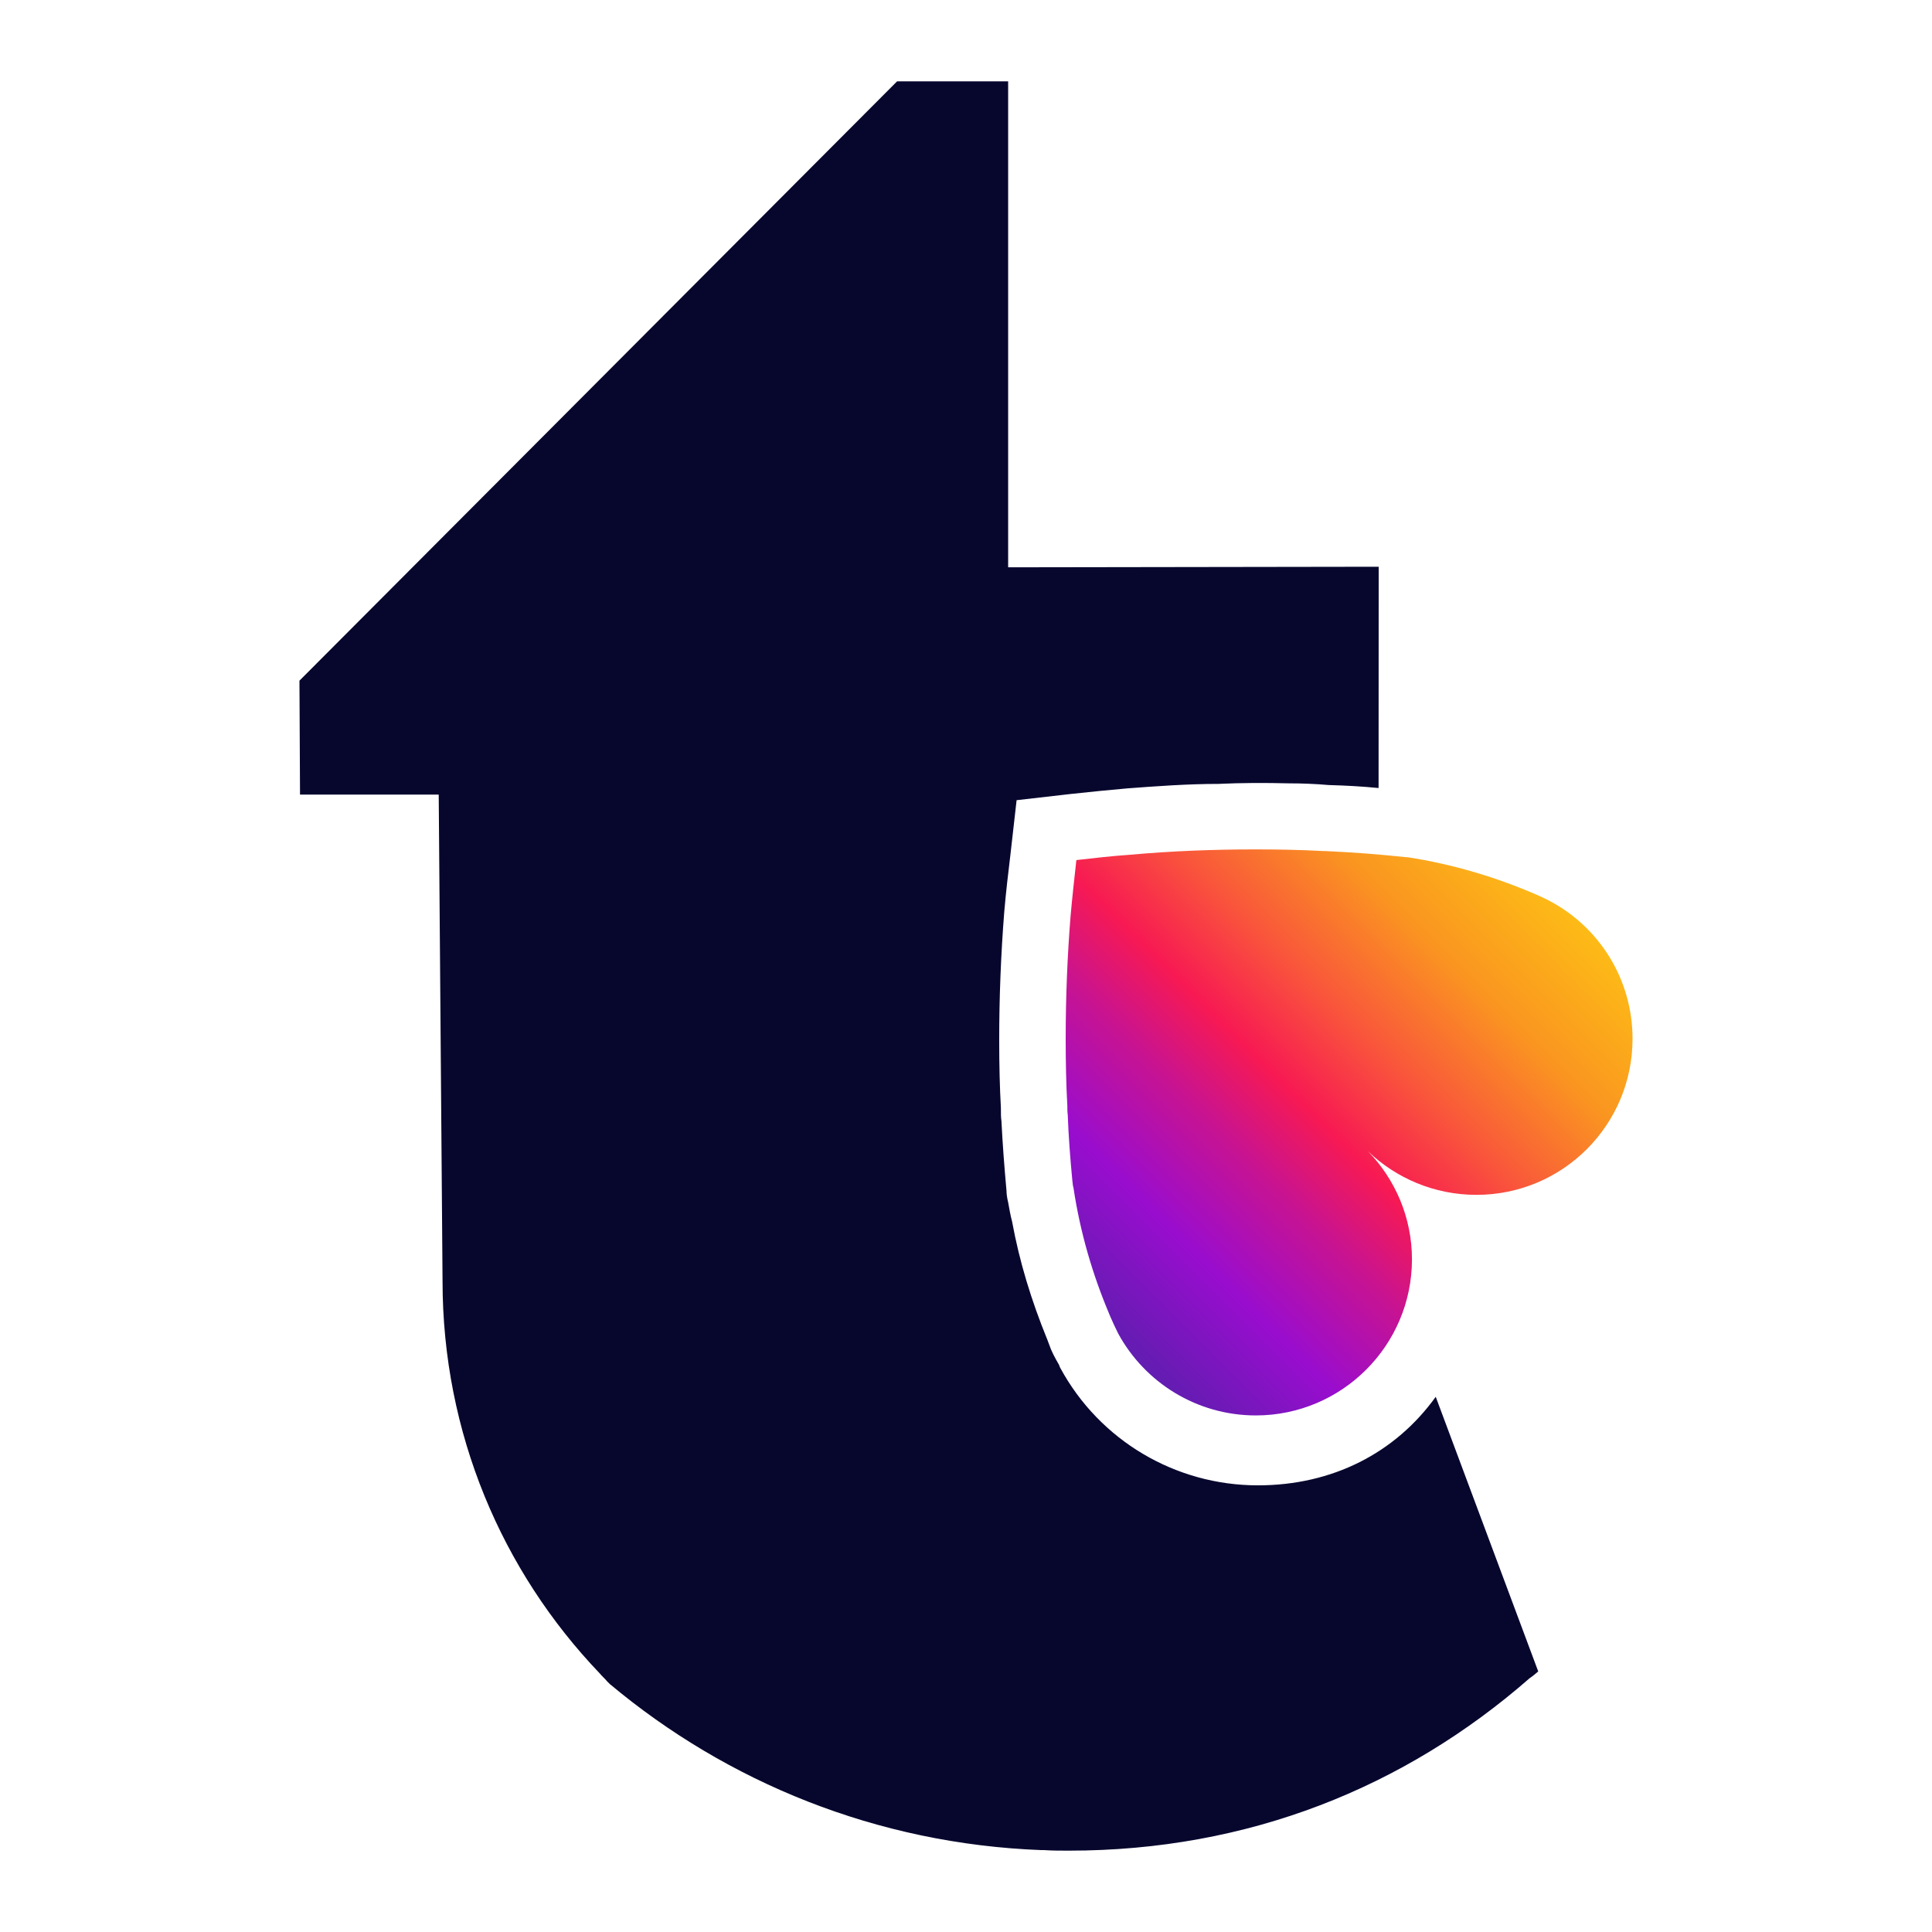
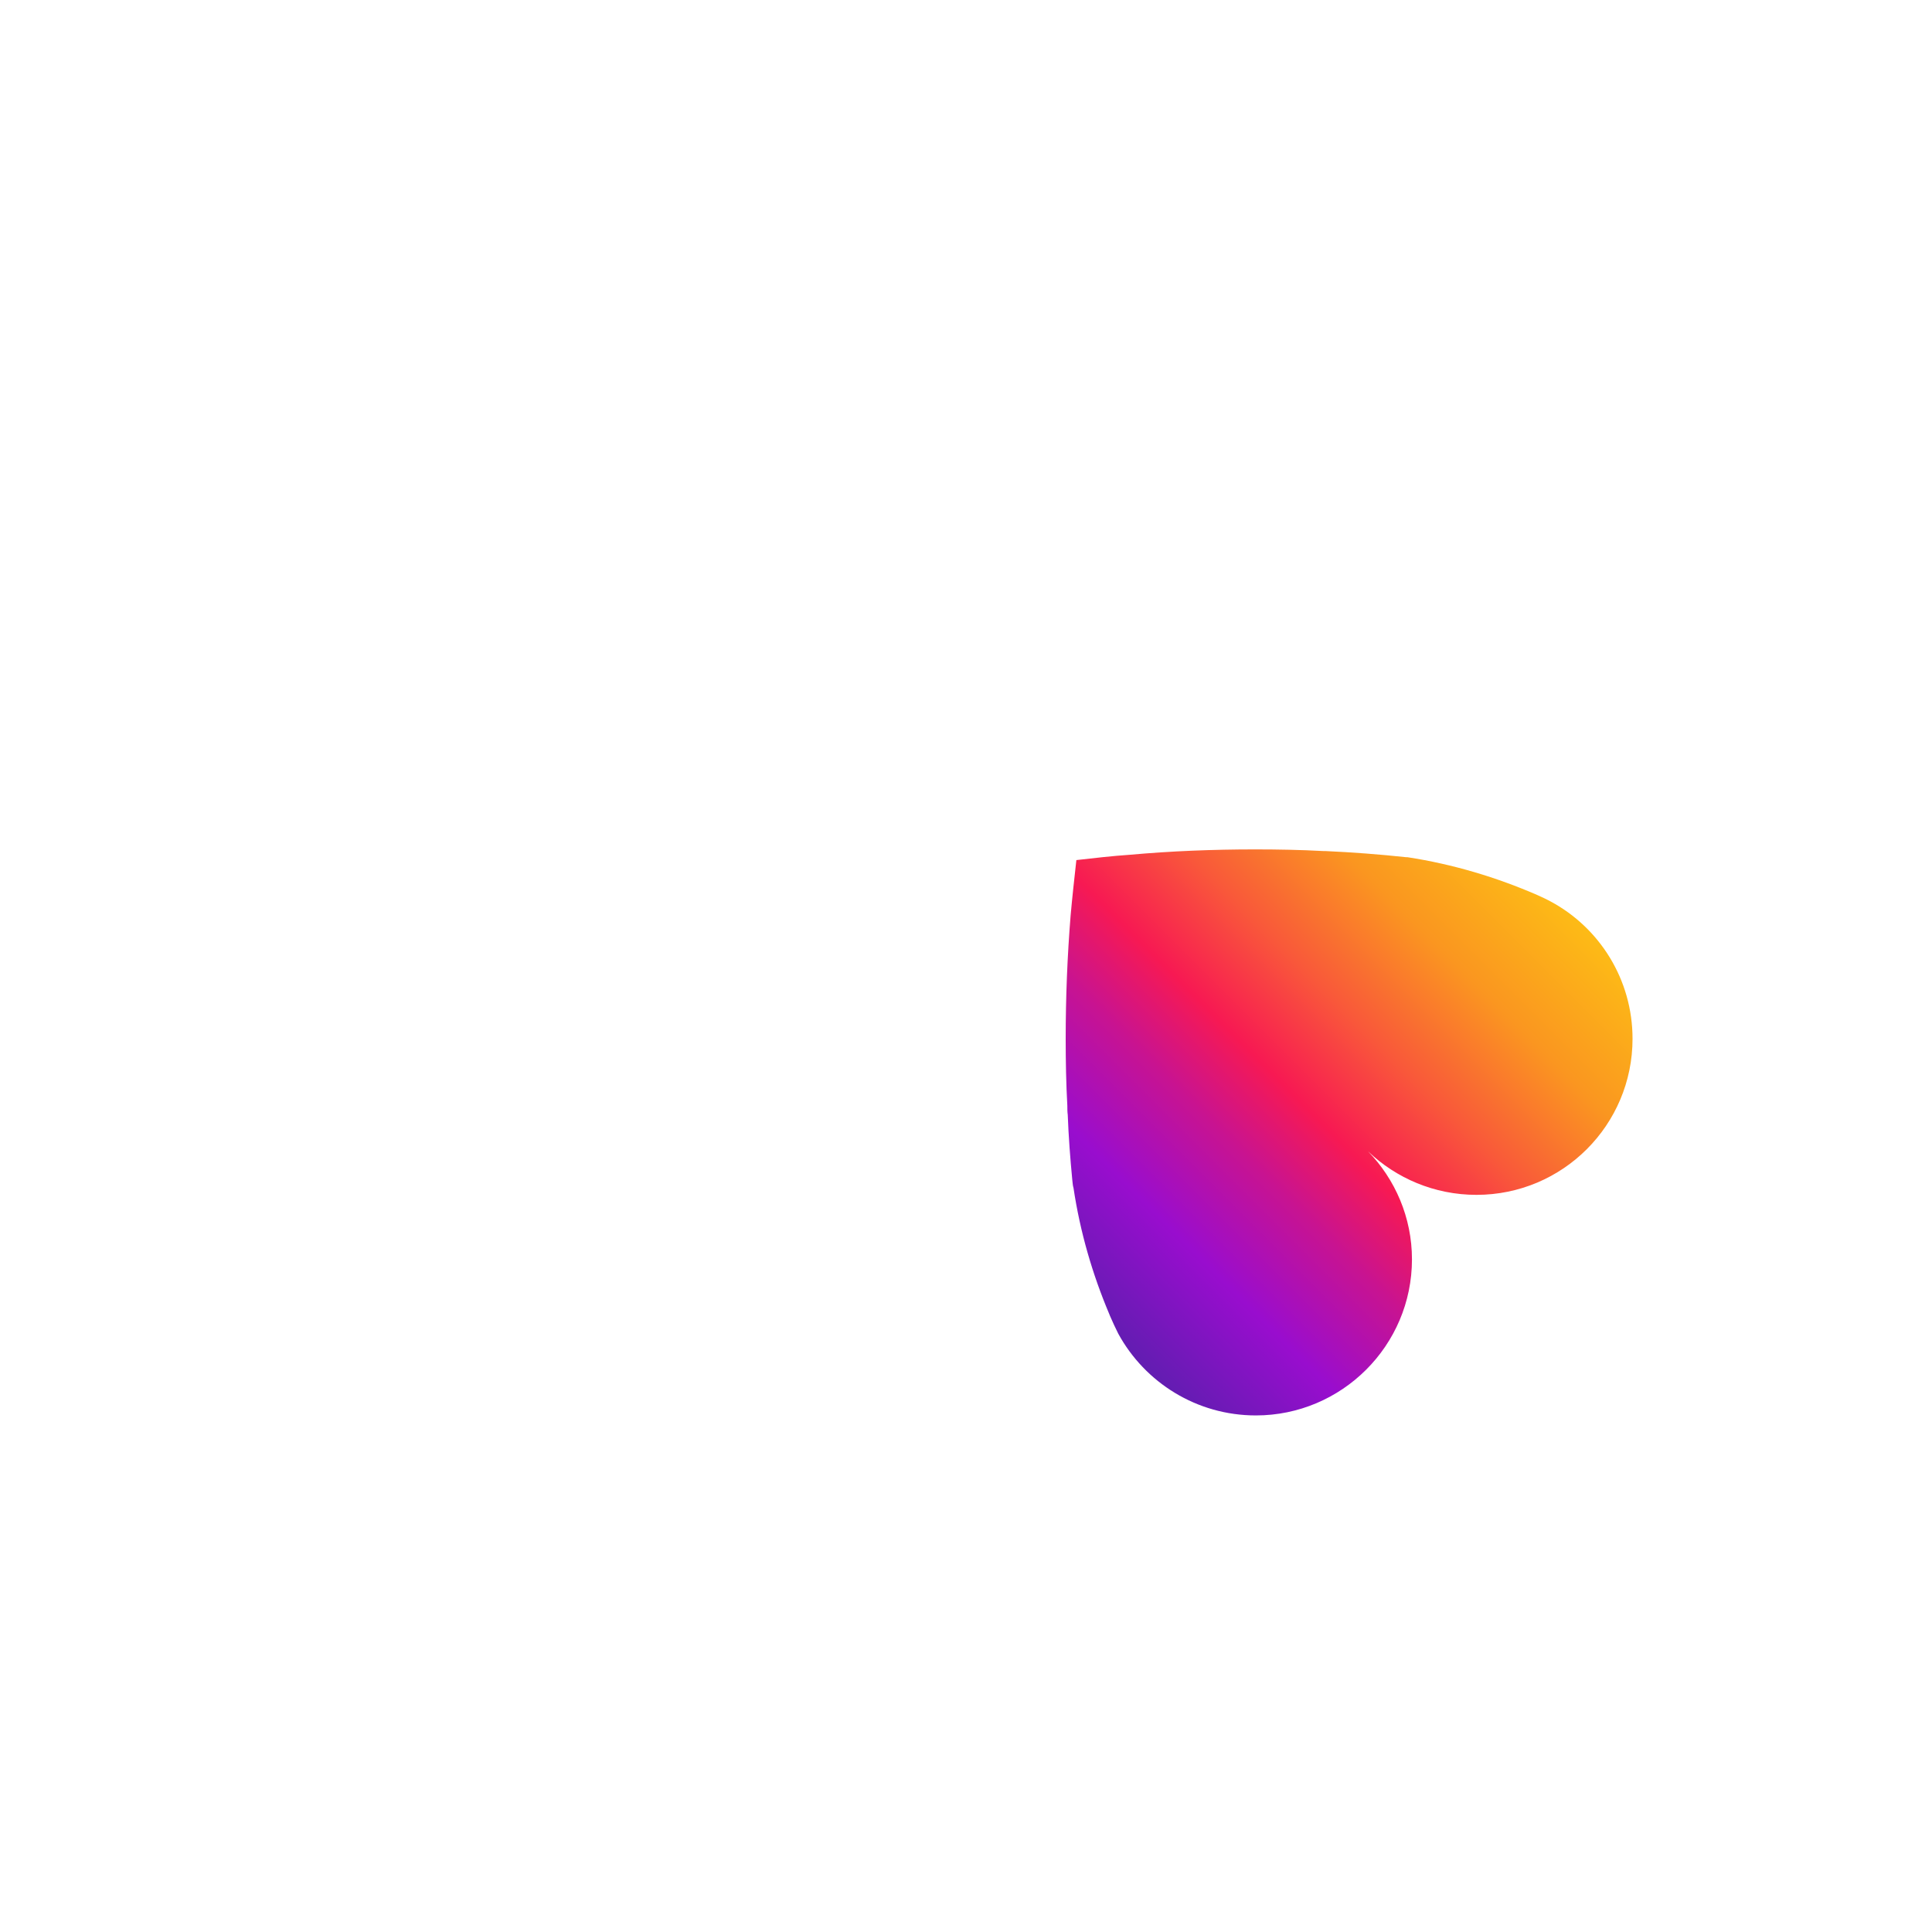
<svg xmlns="http://www.w3.org/2000/svg" id="Camada_1" version="1.1" viewBox="0 0 800 800">
  <defs>
    <style>
      .st0 {
        fill: url(#Gradiente_sem_nome_34);
      }

      .st1 {
        fill: #07072e;
      }
    </style>
    <linearGradient id="Gradiente_sem_nome_34" data-name="Gradiente sem nome 34" x1="437.227" y1="530.156" x2="620.022" y2="347.36" gradientUnits="userSpaceOnUse">
      <stop offset="0" stop-color="#621db1" />
      <stop offset=".189" stop-color="#990dce" />
      <stop offset=".355" stop-color="#c81391" />
      <stop offset=".479" stop-color="#f71953" />
      <stop offset=".633" stop-color="#f9583a" />
      <stop offset=".811" stop-color="#fa9620" />
      <stop offset="1" stop-color="#fdbb16" />
    </linearGradient>
  </defs>
-   <path class="st1" d="M504.307,371.543h.017-.017Z" />
-   <path class="st1" d="M636.953,692.101c-.465.465-3.065,2.546-3.529,2.779-51.817,45.309-116.503,71.437-190.859,71.437-3.485,0-6.971,0-10.224-.233h-1.162c-68.081-2.556-130.121-28.115-178.685-68.778-.464-.465-.696-.698-1.162-1.163-.929-1.16-2.092-2.09-3.021-3.253-40.43-42.288-65.061-99.451-65.061-162.42l-1.584-201.455h-57.435l-.233-47.17L371.463,33.683h45.987v201.228l153.436-.233-.046,91.627c-7.203-.698-13.024-1.008-20.692-1.241-5.344-.465-10.92-.698-16.497-.698-9.76-.233-19.519-.233-29.278.233-12.548,0-25.328.93-37.642,1.858-7.668.698-15.104,1.396-23.469,2.326l-22.307,2.556-2.556,22.538c-.929,7.667-1.859,15.569-2.556,23.701-1.394,17.66-2.092,35.549-2.092,53.209,0,9.993.233,19.753.698,27.885,0,2.09,0,4.184.233,5.576.464,9.295,1.162,18.587,2.09,28.812,0,1.16.233,3.021.698,4.881.464,2.553.929,5.344,1.627,7.897,3.019,16.5,7.899,32.534,14.637,49.031l.698,1.858c.929,2.788,2.323,5.347,4.182,8.597,0,.233.233.698.465,1.163,16.266,29.975,47.634,48.563,81.79,48.563,30.904,0,56.91-13.427,73.641-36.663l42.442,113.714Z" />
  <path class="st0" d="M676,430.13c0,35.719-28.914,64.634-64.633,64.634-17.518,0-33.336-6.974-44.903-18.029,11.226,11.566,18.199,27.384,18.199,44.733,0,35.718-29.084,64.633-64.633,64.633-24.493,0-45.924-13.607-56.979-33.847-1.191-2.381-2.381-4.933-3.402-7.315-.17-.339-.17-.51-.341-.85-6.973-16.498-12.076-34.017-14.798-52.217-.341-1.02-.341-2.211-.51-3.401-.851-8.845-1.531-17.86-1.872-26.874-.169-1.191-.169-2.381-.169-3.742-.511-9.184-.681-18.369-.681-27.724,0-17.178.681-34.187,2.041-51.026.681-7.653,1.531-15.307,2.381-22.961,7.484-.85,14.798-1.7,22.281-2.211,17.009-1.53,34.358-2.211,51.706-2.211,9.525,0,18.88.17,28.235.681h.85c11.225.51,22.452,1.36,33.508,2.551h.51c18.879,2.891,36.909,8.334,53.747,15.648,1.872.851,3.742,1.701,5.613,2.722,20.24,10.886,33.847,32.317,33.847,56.809Z" />
</svg>